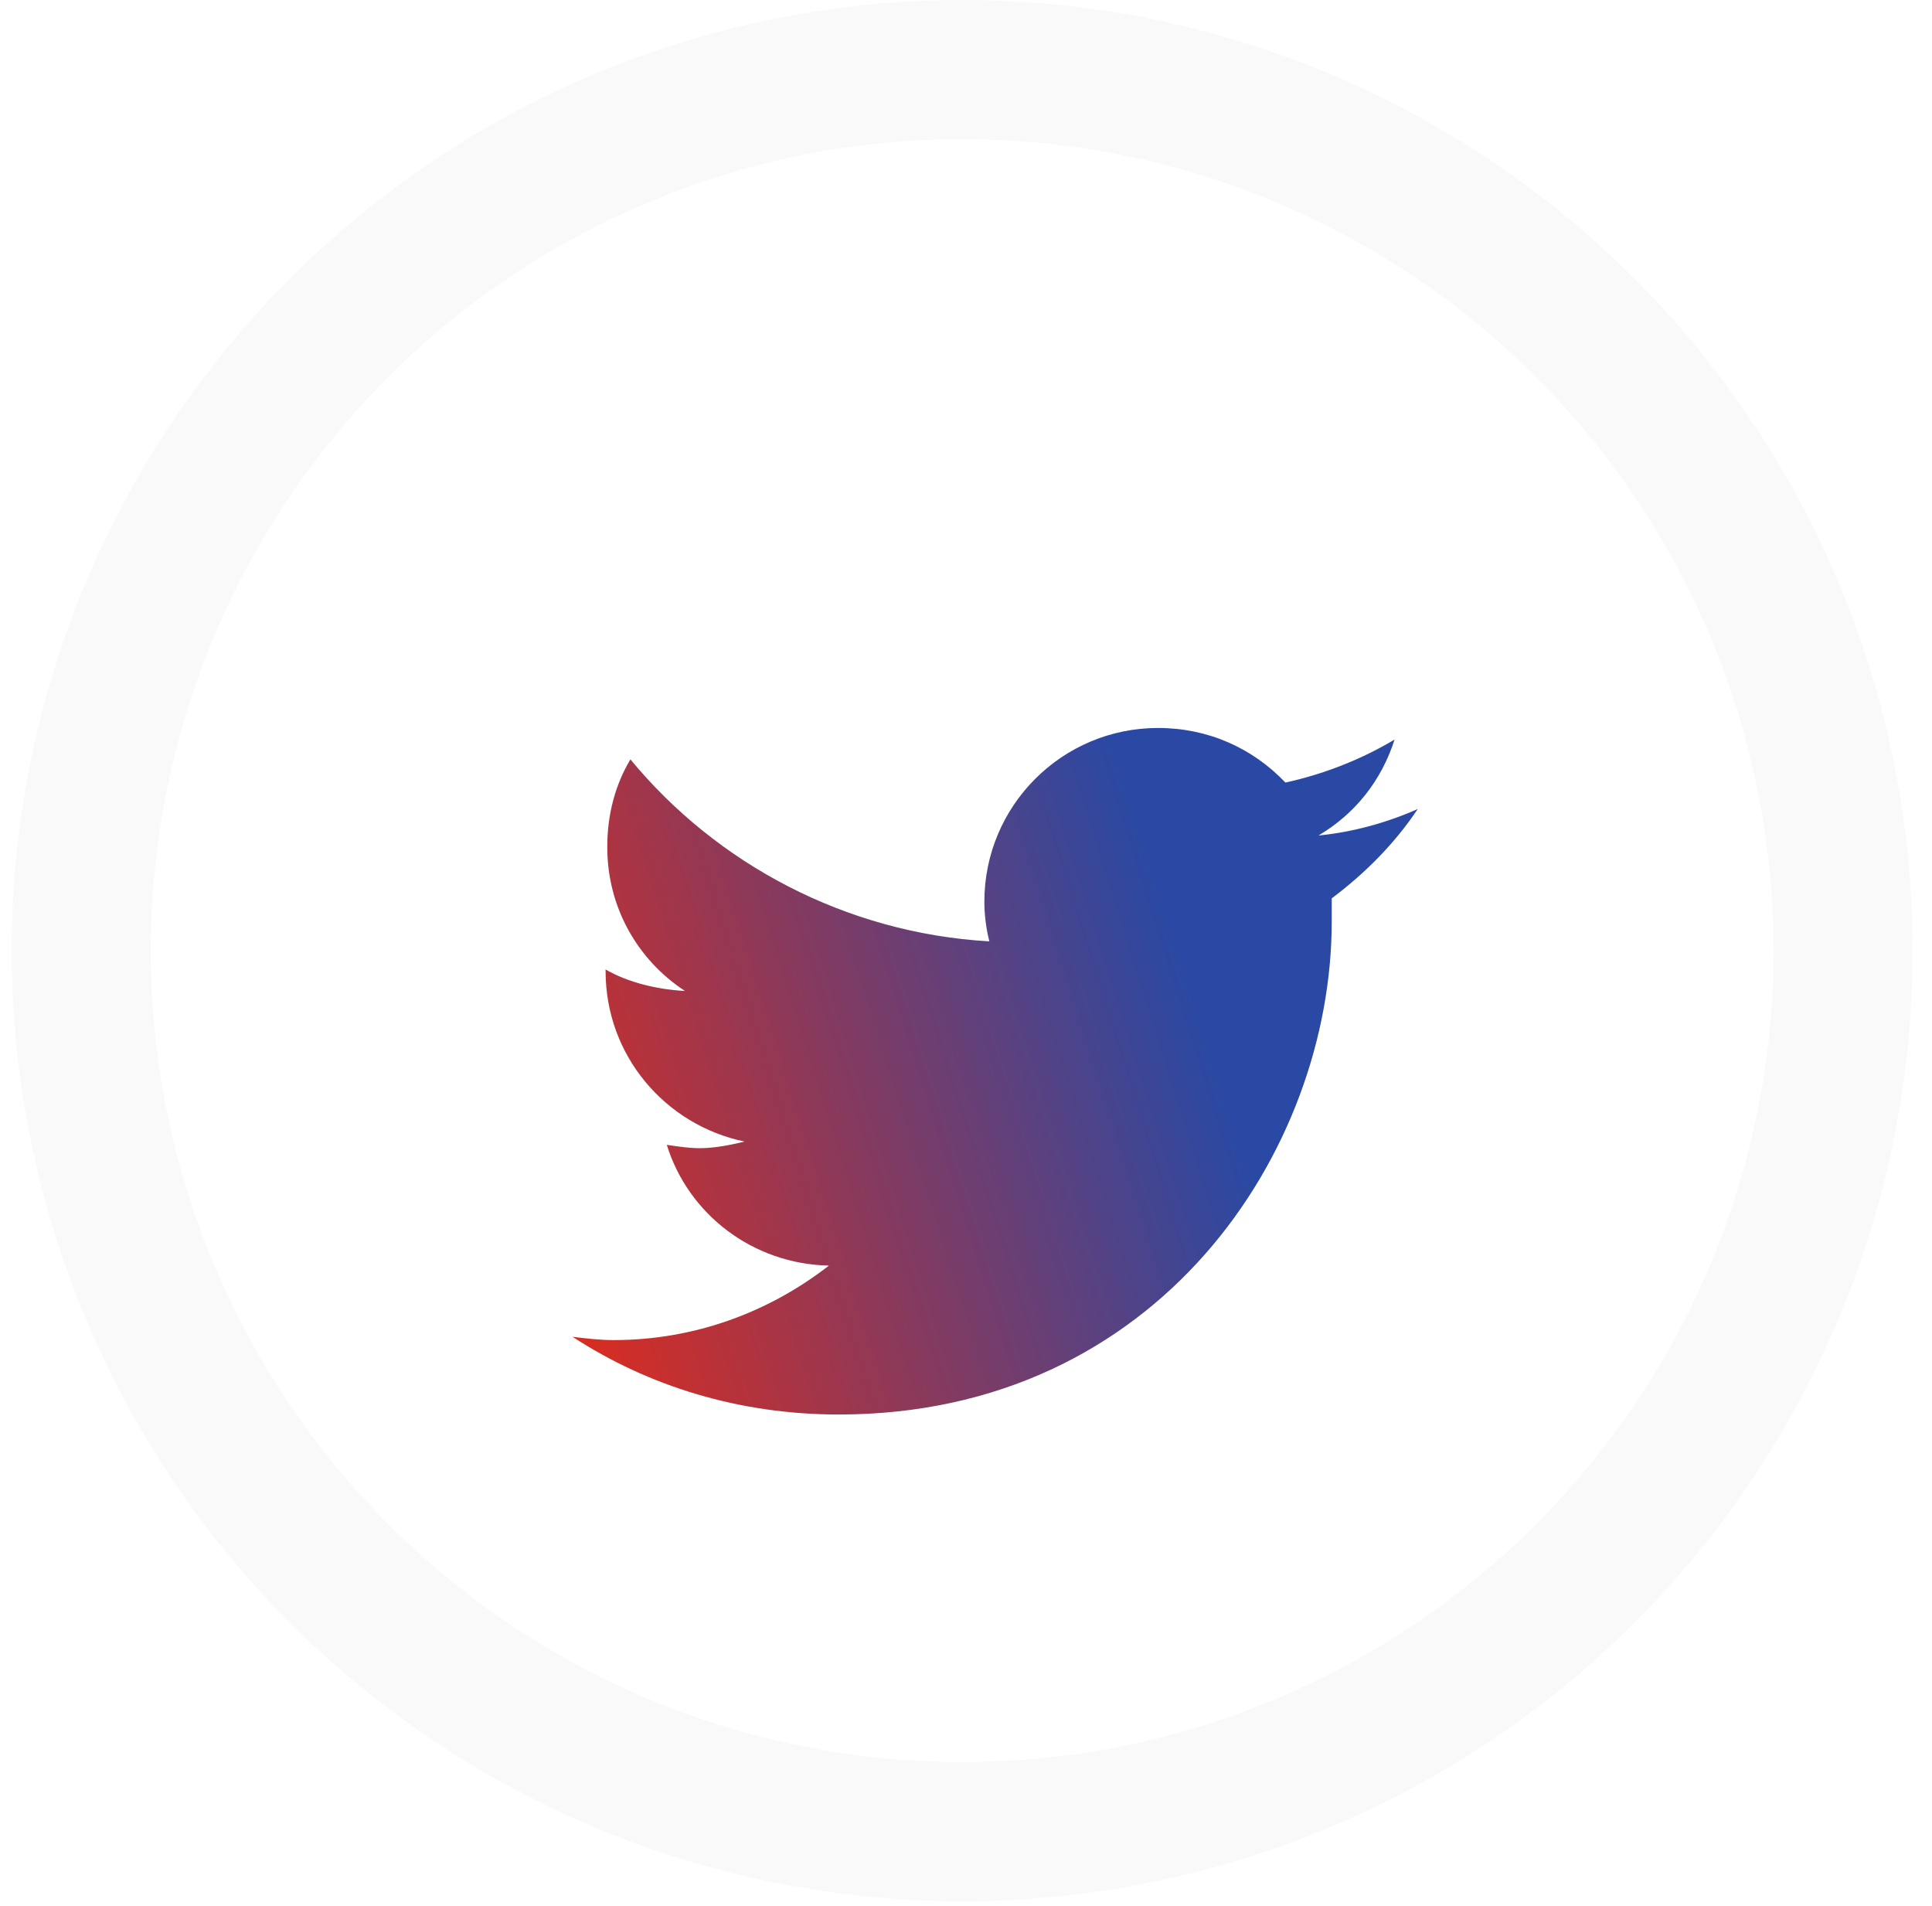
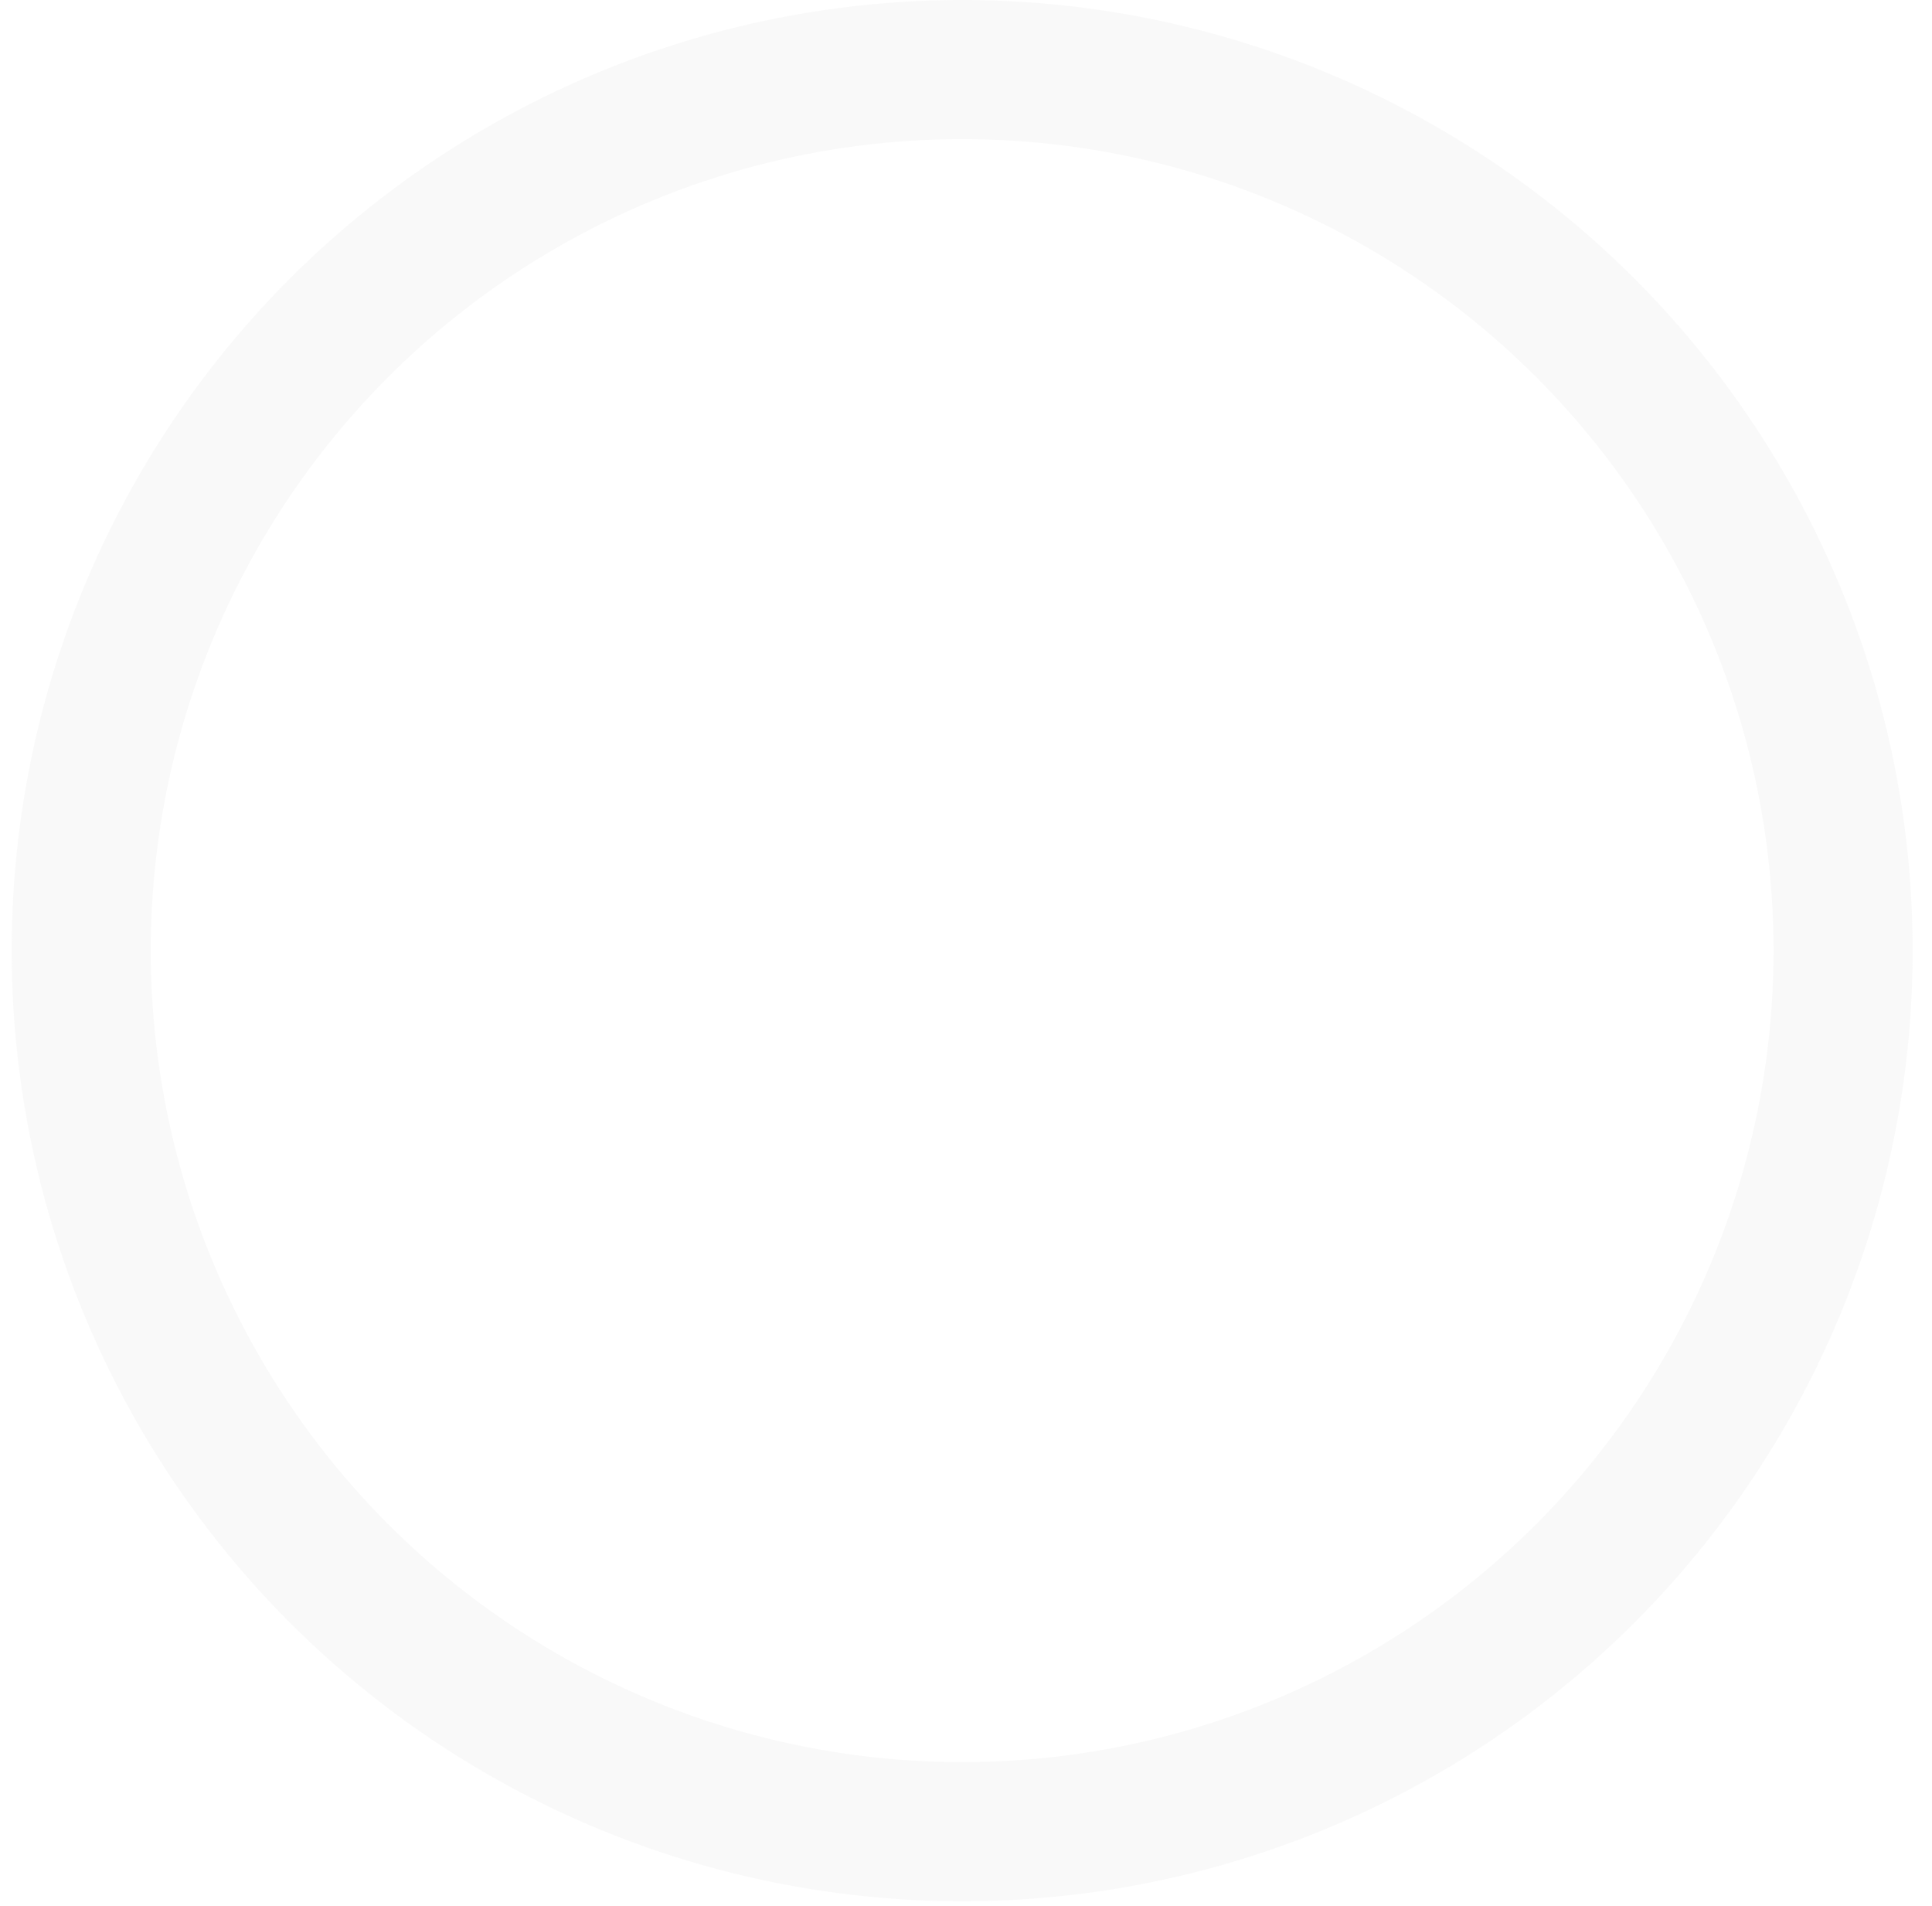
<svg xmlns="http://www.w3.org/2000/svg" width="73" height="72" viewBox="0 0 73 72" fill="none">
  <g filter="url(#filter0_b_0_99)">
    <circle cx="36.355" cy="35.914" r="35.914" fill="#E8E8EB" fill-opacity="0.25" />
  </g>
  <g filter="url(#filter1_b_0_99)">
    <circle cx="36.355" cy="35.914" r="30.658" fill="white" />
  </g>
  <g filter="url(#filter2_d_0_99)">
-     <path d="M50.319 29.939C50.319 30.252 50.319 30.502 50.319 30.814C50.319 39.502 43.757 49.439 31.695 49.439C27.945 49.439 24.507 48.377 21.632 46.502C22.132 46.564 22.632 46.627 23.195 46.627C26.257 46.627 29.07 45.564 31.32 43.814C28.445 43.752 26.007 41.877 25.195 39.252C25.632 39.314 26.007 39.377 26.445 39.377C27.007 39.377 27.632 39.252 28.132 39.127C25.132 38.502 22.882 35.877 22.882 32.689V32.627C23.757 33.127 24.82 33.377 25.882 33.439C24.07 32.252 22.945 30.252 22.945 28.002C22.945 26.752 23.257 25.627 23.82 24.689C27.07 28.627 31.945 31.252 37.382 31.564C37.257 31.064 37.194 30.564 37.194 30.064C37.194 26.439 40.132 23.502 43.757 23.502C45.632 23.502 47.319 24.252 48.569 25.564C50.007 25.252 51.444 24.689 52.694 23.939C52.194 25.502 51.194 26.752 49.819 27.564C51.132 27.439 52.444 27.064 53.569 26.564C52.694 27.877 51.569 29.002 50.319 29.939Z" fill="url(#paint0_linear_0_99)" />
-   </g>
+     </g>
  <defs>
    <filter id="filter0_b_0_99" x="-14.158" y="-14.599" width="101.027" height="101.027" filterUnits="userSpaceOnUse" color-interpolation-filters="sRGB">
      <feFlood flood-opacity="0" result="BackgroundImageFix" />
      <feGaussianBlur in="BackgroundImageFix" stdDeviation="7.3" />
      <feComposite in2="SourceAlpha" operator="in" result="effect1_backgroundBlur_0_99" />
      <feBlend mode="normal" in="SourceGraphic" in2="effect1_backgroundBlur_0_99" result="shape" />
    </filter>
    <filter id="filter1_b_0_99" x="-3.063" y="-3.504" width="78.836" height="78.836" filterUnits="userSpaceOnUse" color-interpolation-filters="sRGB">
      <feFlood flood-opacity="0" result="BackgroundImageFix" />
      <feGaussianBlur in="BackgroundImageFix" stdDeviation="4.38" />
      <feComposite in2="SourceAlpha" operator="in" result="effect1_backgroundBlur_0_99" />
      <feBlend mode="normal" in="SourceGraphic" in2="effect1_backgroundBlur_0_99" result="shape" />
    </filter>
    <filter id="filter2_d_0_99" x="17.632" y="23.502" width="39.938" height="33.938" filterUnits="userSpaceOnUse" color-interpolation-filters="sRGB">
      <feFlood flood-opacity="0" result="BackgroundImageFix" />
      <feColorMatrix in="SourceAlpha" type="matrix" values="0 0 0 0 0 0 0 0 0 0 0 0 0 0 0 0 0 0 127 0" result="hardAlpha" />
      <feOffset dy="4" />
      <feGaussianBlur stdDeviation="2" />
      <feComposite in2="hardAlpha" operator="out" />
      <feColorMatrix type="matrix" values="0 0 0 0 0 0 0 0 0 0 0 0 0 0 0 0 0 0 0.25 0" />
      <feBlend mode="normal" in2="BackgroundImageFix" result="effect1_dropShadow_0_99" />
      <feBlend mode="normal" in="SourceGraphic" in2="effect1_dropShadow_0_99" result="shape" />
    </filter>
    <linearGradient id="paint0_linear_0_99" x1="19.5" y1="41" x2="45" y2="33" gradientUnits="userSpaceOnUse">
      <stop stop-color="#DC2C1E" />
      <stop offset="1" stop-color="#2A49A4" />
    </linearGradient>
  </defs>
</svg>